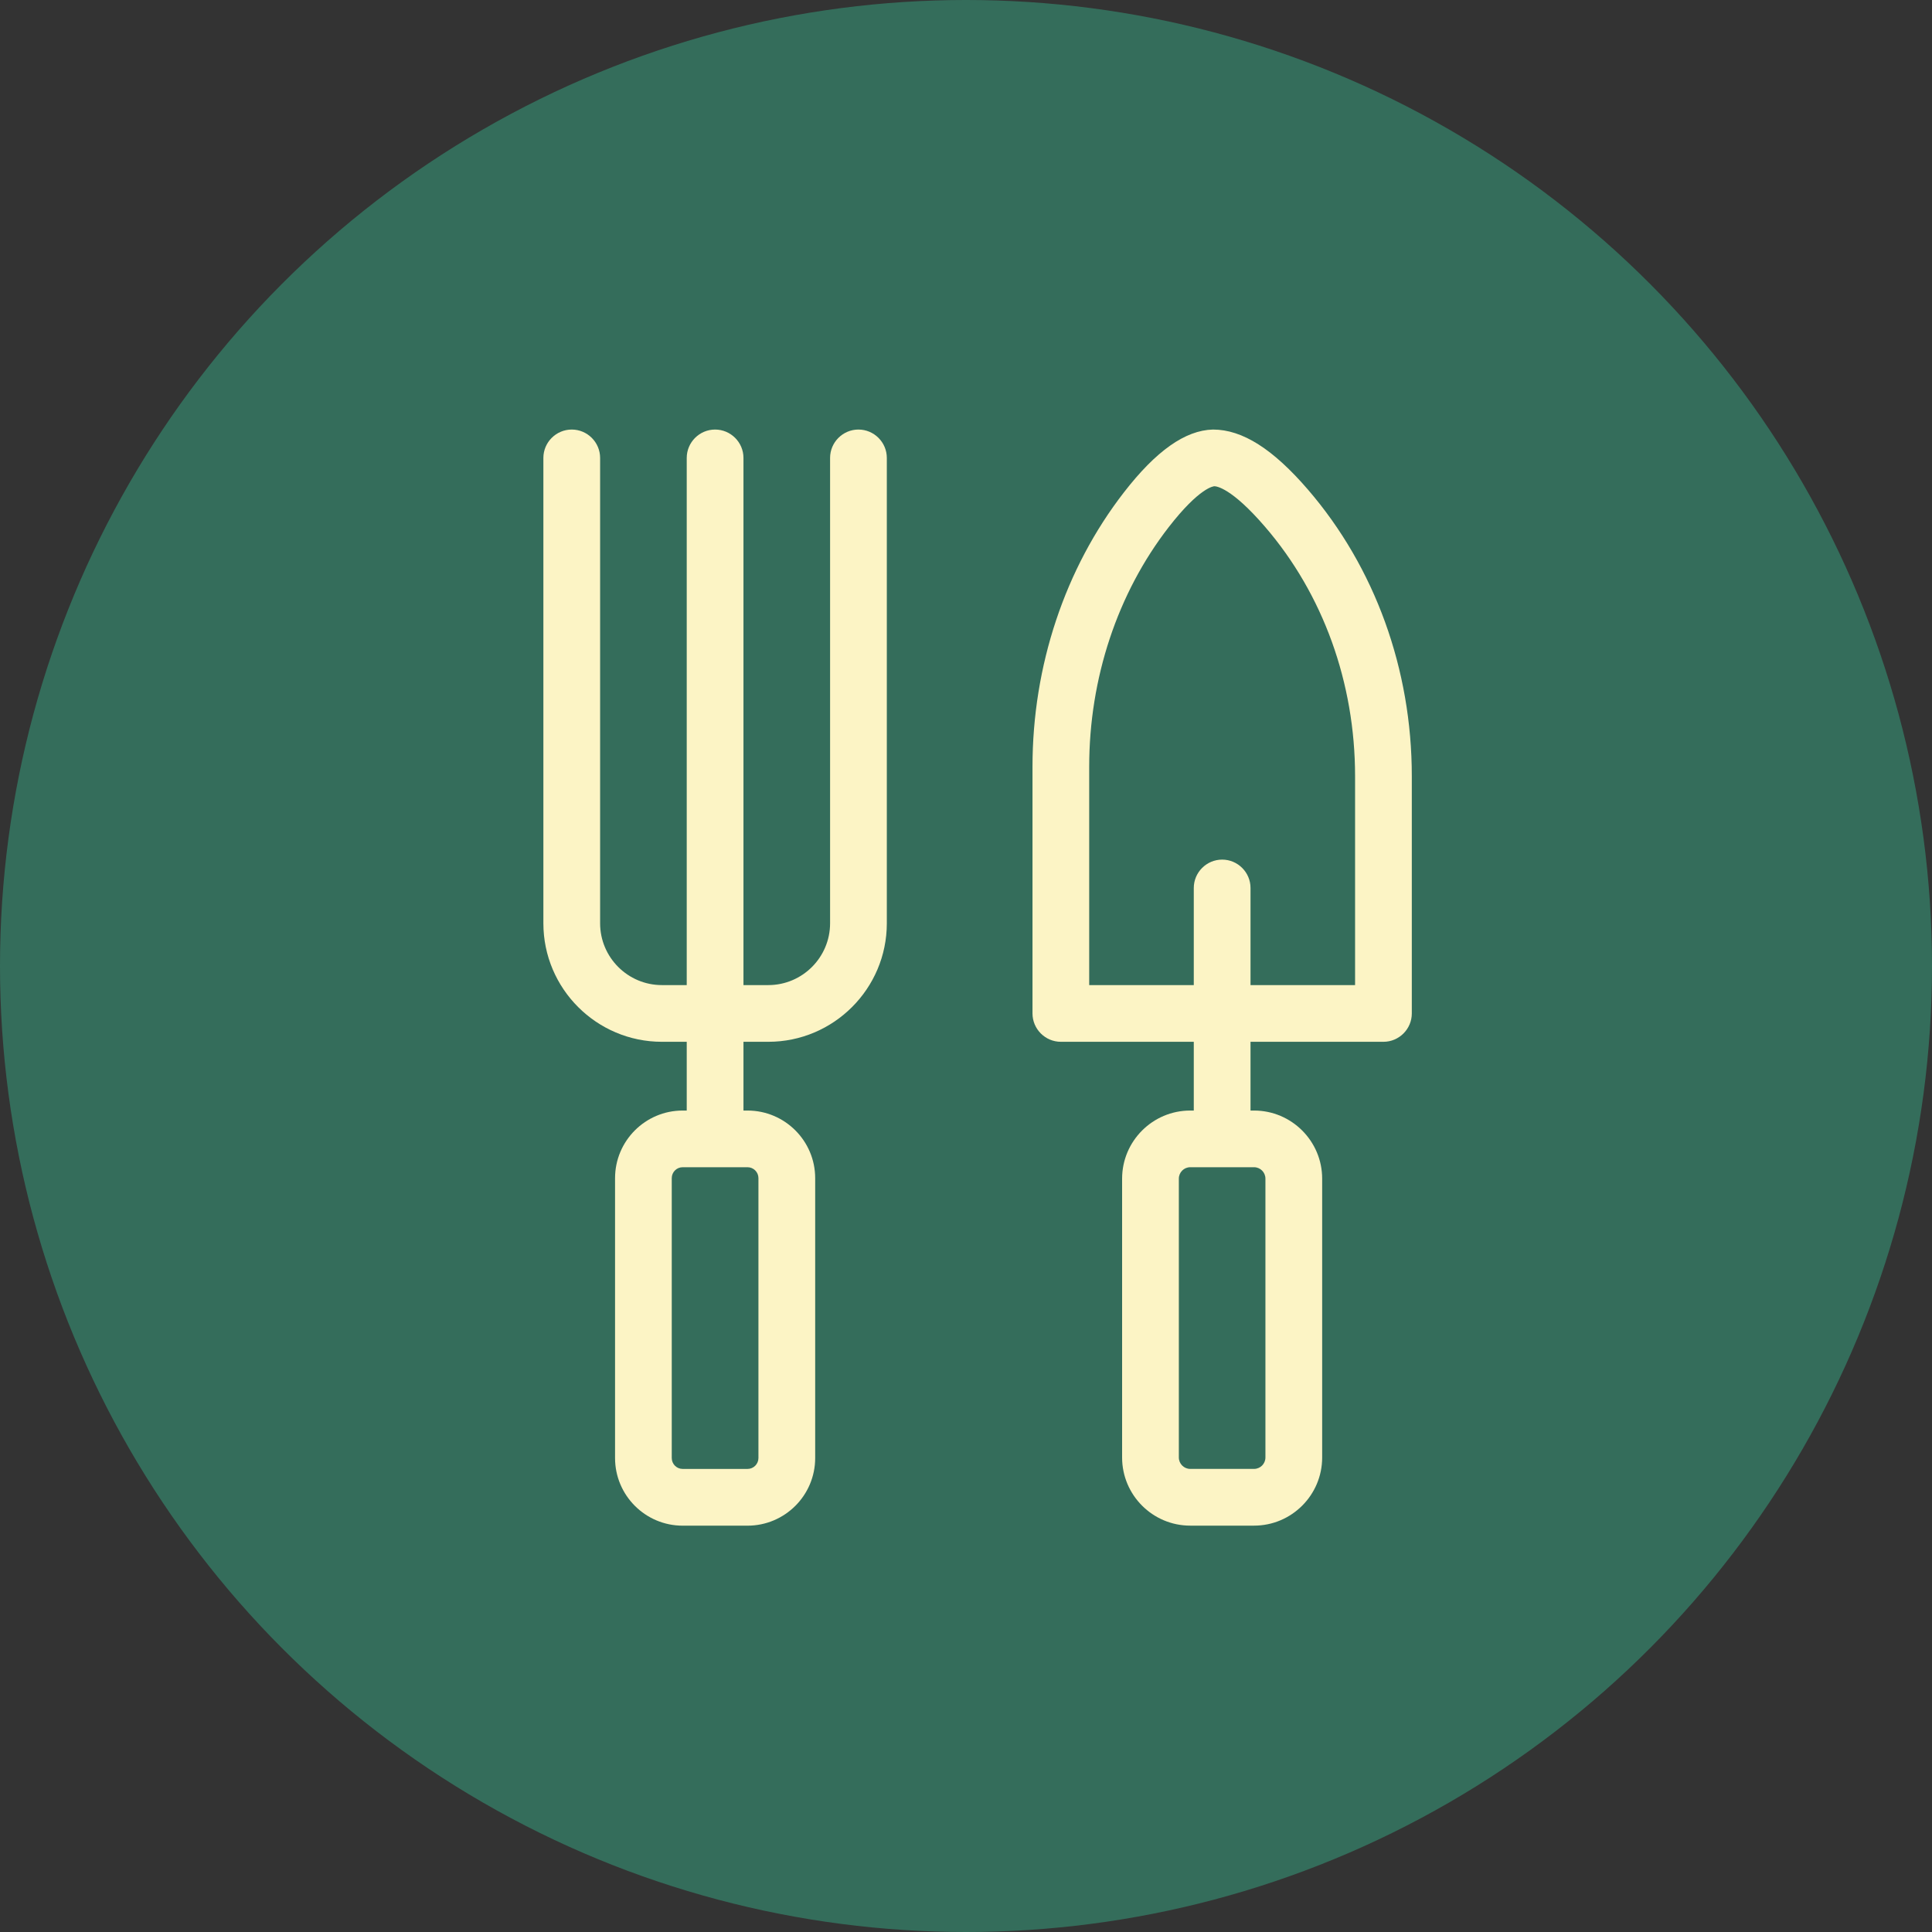
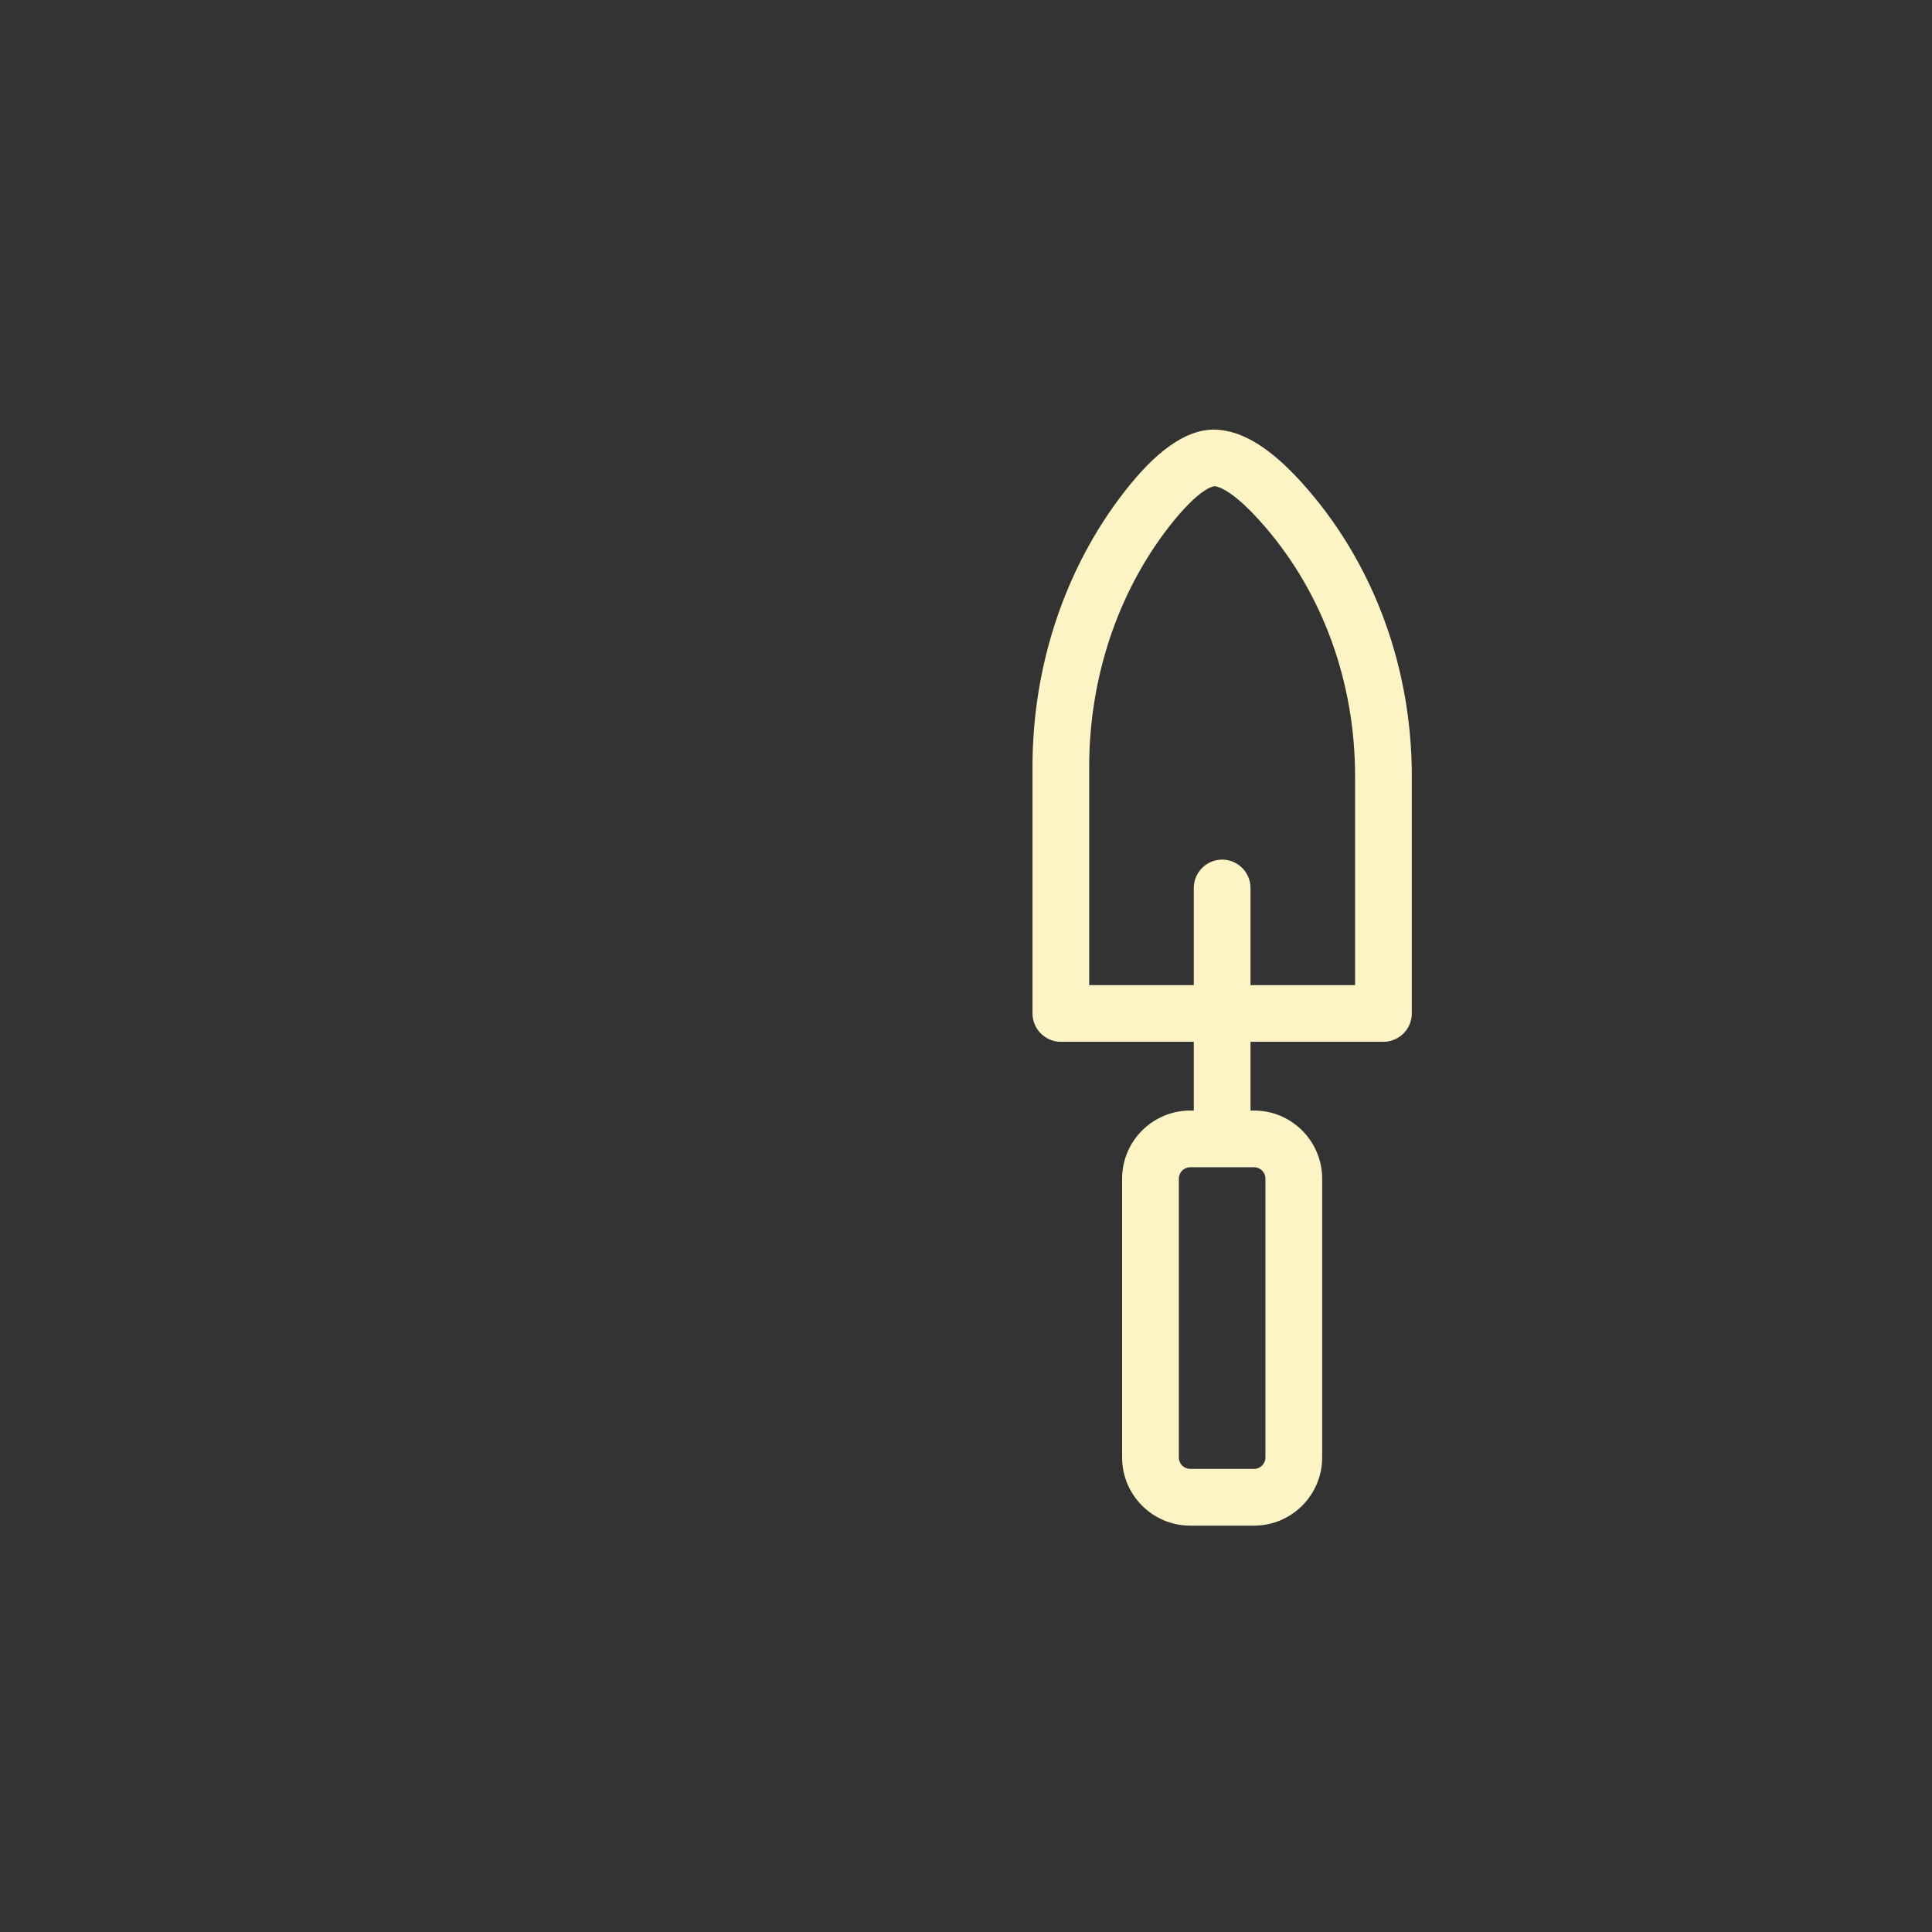
<svg xmlns="http://www.w3.org/2000/svg" id="Layer_2" viewBox="0 0 60 60">
  <rect x="0" y="0" width="60" height="60" fill="#333333" stroke="none" />
  <defs>
    <style>.cls-1{fill:#fcf4c5;}.cls-2{fill:#346d5b;}</style>
  </defs>
  <g id="Layer_2-2">
    <g>
      <g id="Icône_Cercle_Inscription-Copy">
-         <circle id="Oval-Copy-3" class="cls-2" cx="30" cy="30" r="30" />
-       </g>
+         </g>
      <g>
        <path class="cls-1" d="M40.623,15.209c-1.083-1.257-2.033-1.869-2.952-1.869h-.003c-.859,.022-1.764,.66-2.763,1.95-1.831,2.362-2.84,5.388-2.84,8.521v7.662c0,.485,.396,.881,.881,.881h4.128v2.135h-.11c-1.167,0-2.116,.949-2.116,2.116v8.659c0,1.167,.949,2.116,2.116,2.116h1.981c1.167,0,2.116-.949,2.116-2.116v-8.659c0-1.167-.949-2.116-2.116-2.116h-.109v-2.135h4.128c.485,0,.881-.396,.881-.881v-7.368c0-3.324-1.145-6.483-3.222-8.896Zm-2.668,11.487c-.485,0-.881,.396-.881,.881v3.016h-3.248v-6.782c0-2.743,.877-5.386,2.47-7.441,.964-1.242,1.4-1.269,1.416-1.269h.002c.061,0,.527,.043,1.573,1.259,1.803,2.092,2.796,4.843,2.796,7.745v6.488h-3.247v-3.016c0-.485-.396-.881-.881-.881Zm.99,9.553c.195,0,.354,.159,.354,.355v8.659c0,.196-.159,.355-.354,.355h-1.981c-.195,0-.354-.159-.354-.355v-8.659c0-.196,.159-.355,.354-.355h1.981Z" />
-         <path class="cls-1" d="M26.66,13.34c-.485,0-.881,.396-.881,.881v14.452c0,1.059-.861,1.92-1.919,1.92h-.771V14.221c0-.485-.396-.881-.881-.881s-.881,.396-.881,.881V30.593h-.771c-1.058,0-1.919-.861-1.919-1.92V14.221c0-.485-.396-.881-.881-.881s-.881,.396-.881,.881v14.452c0,2.029,1.651,3.681,3.681,3.681h.771v2.135h-.126c-1.158,0-2.1,.941-2.1,2.1v8.692c0,1.158,.941,2.1,2.1,2.1h2.014c1.158,0,2.101-.941,2.101-2.1v-8.692c0-1.158-.942-2.1-2.101-2.1h-.126v-2.135h.771c2.029,0,3.681-1.651,3.681-3.681V14.221c0-.485-.396-.881-.881-.881Zm-3.445,22.909c.187,0,.339,.152,.339,.339v8.692c0,.187-.152,.339-.339,.339h-2.014c-.187,0-.339-.152-.339-.339v-8.692c0-.187,.152-.339,.339-.339h2.014Z" />
      </g>
    </g>
  </g>
</svg>